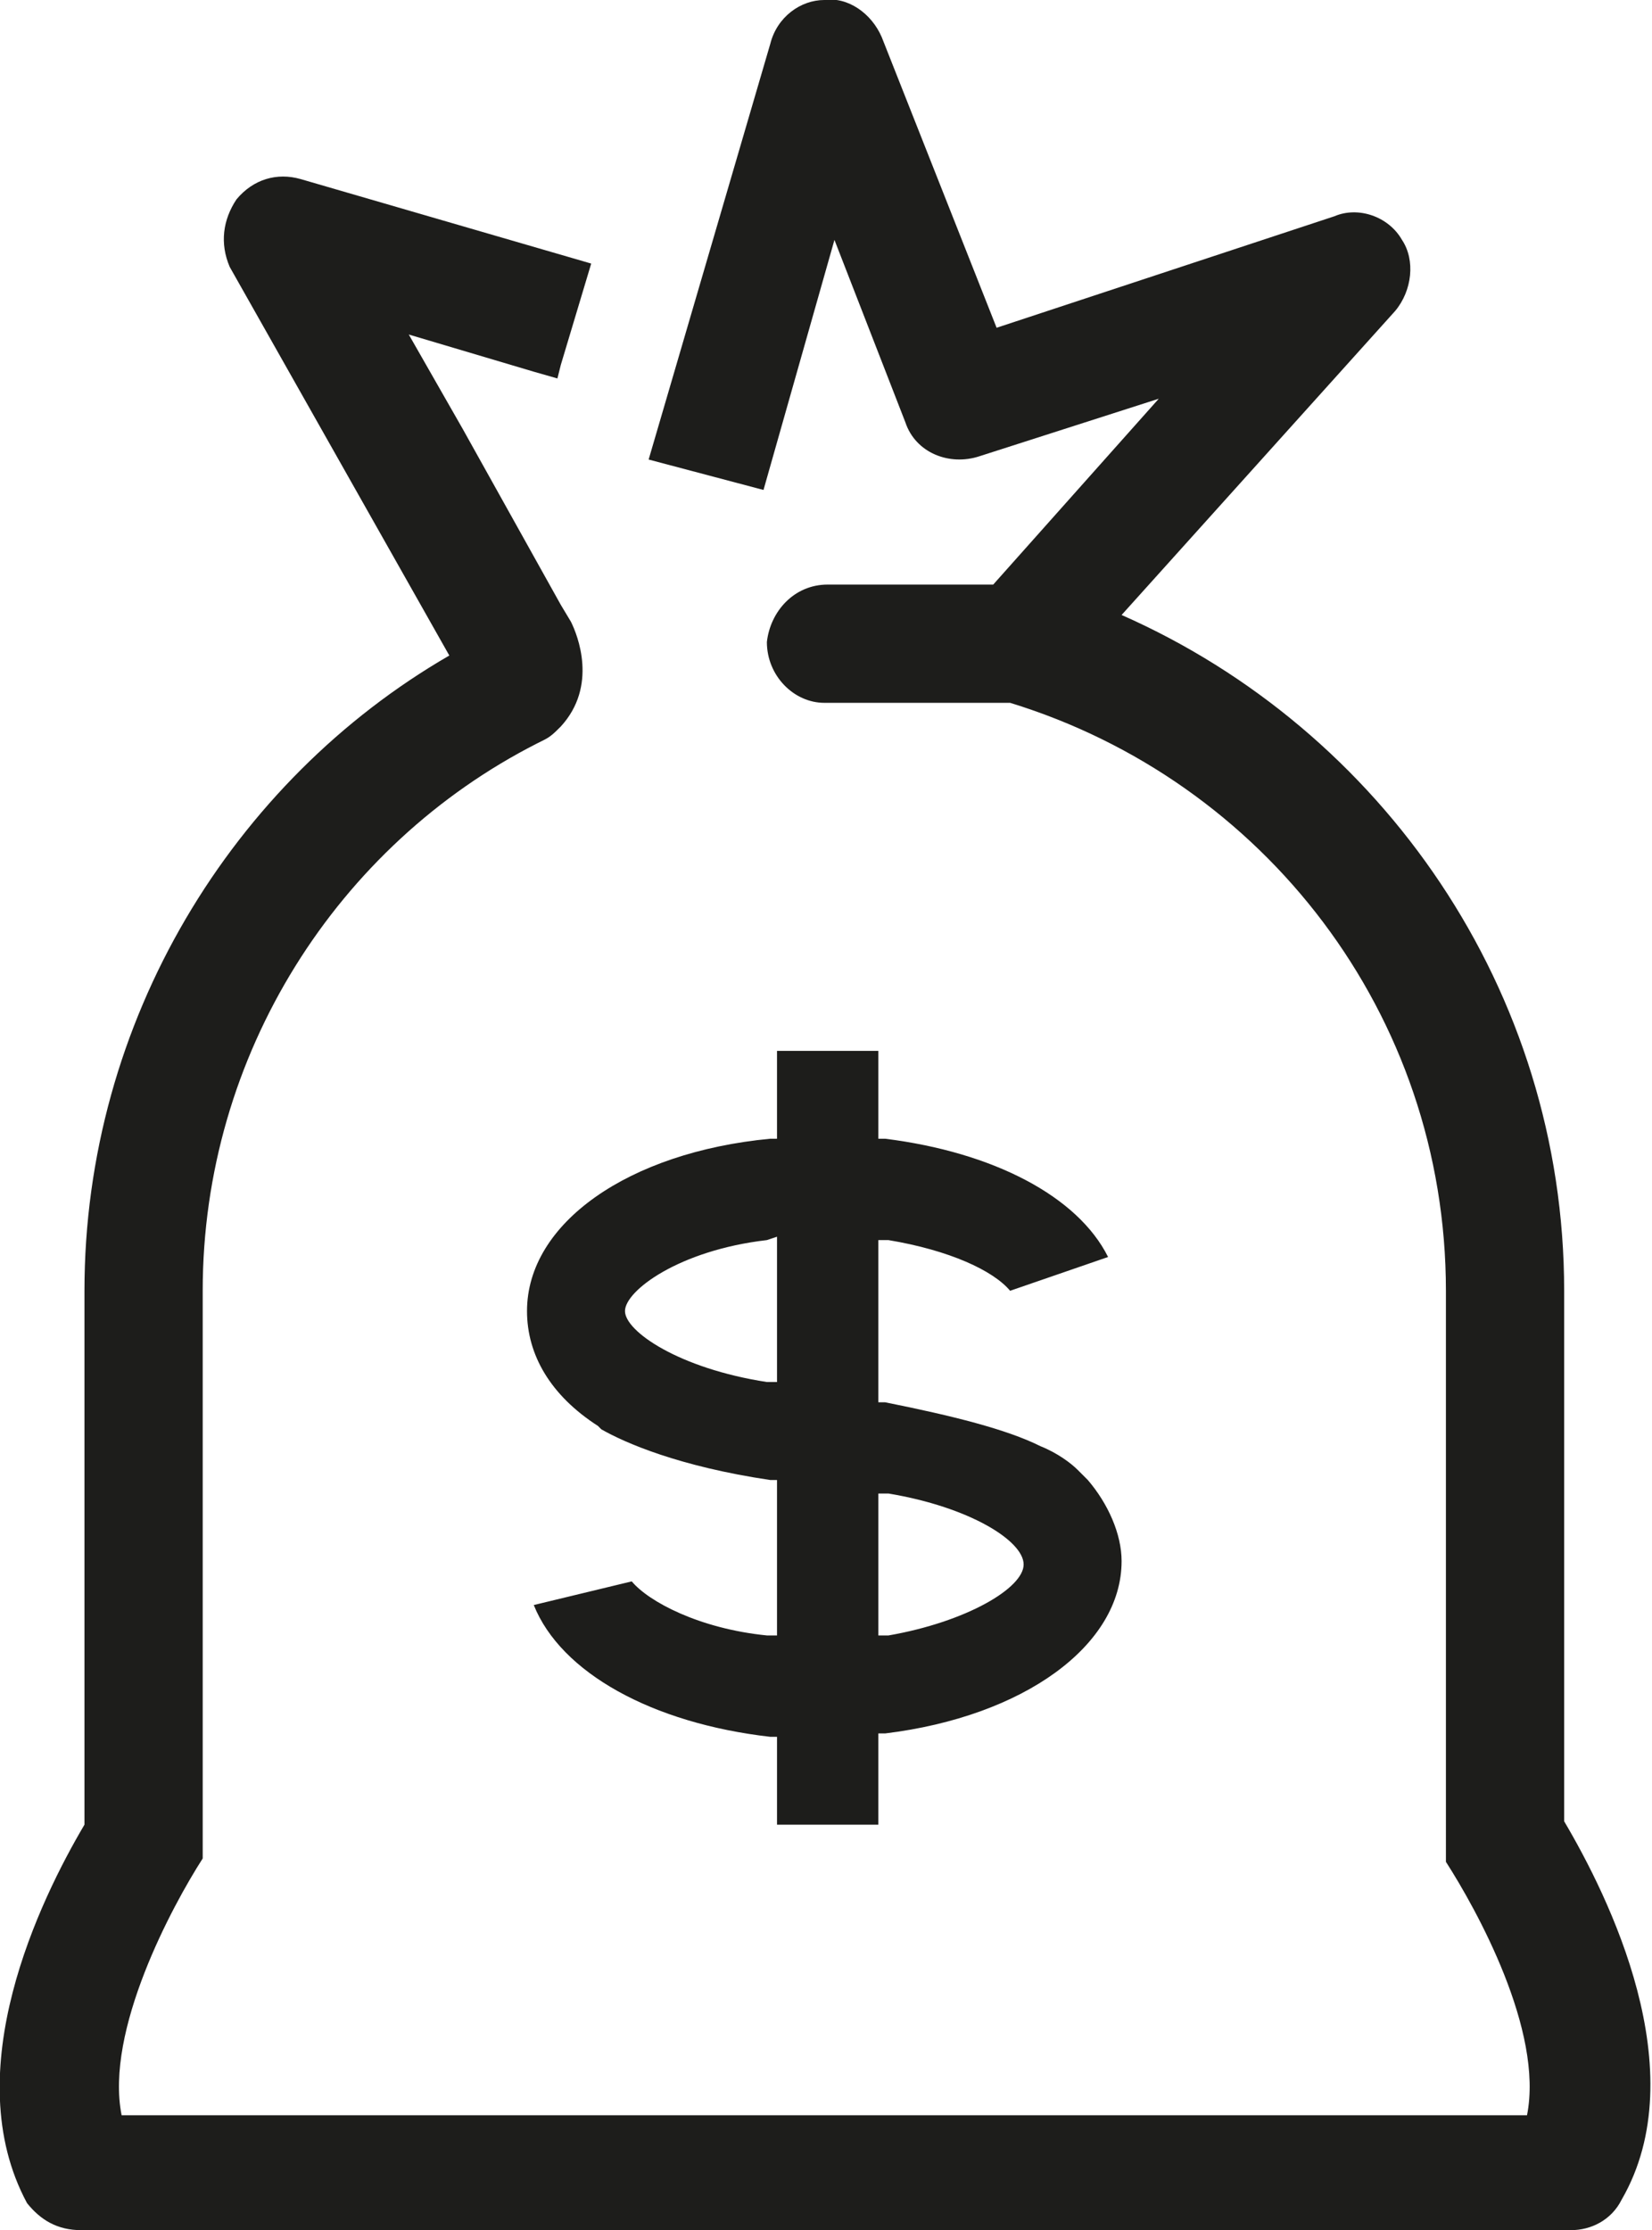
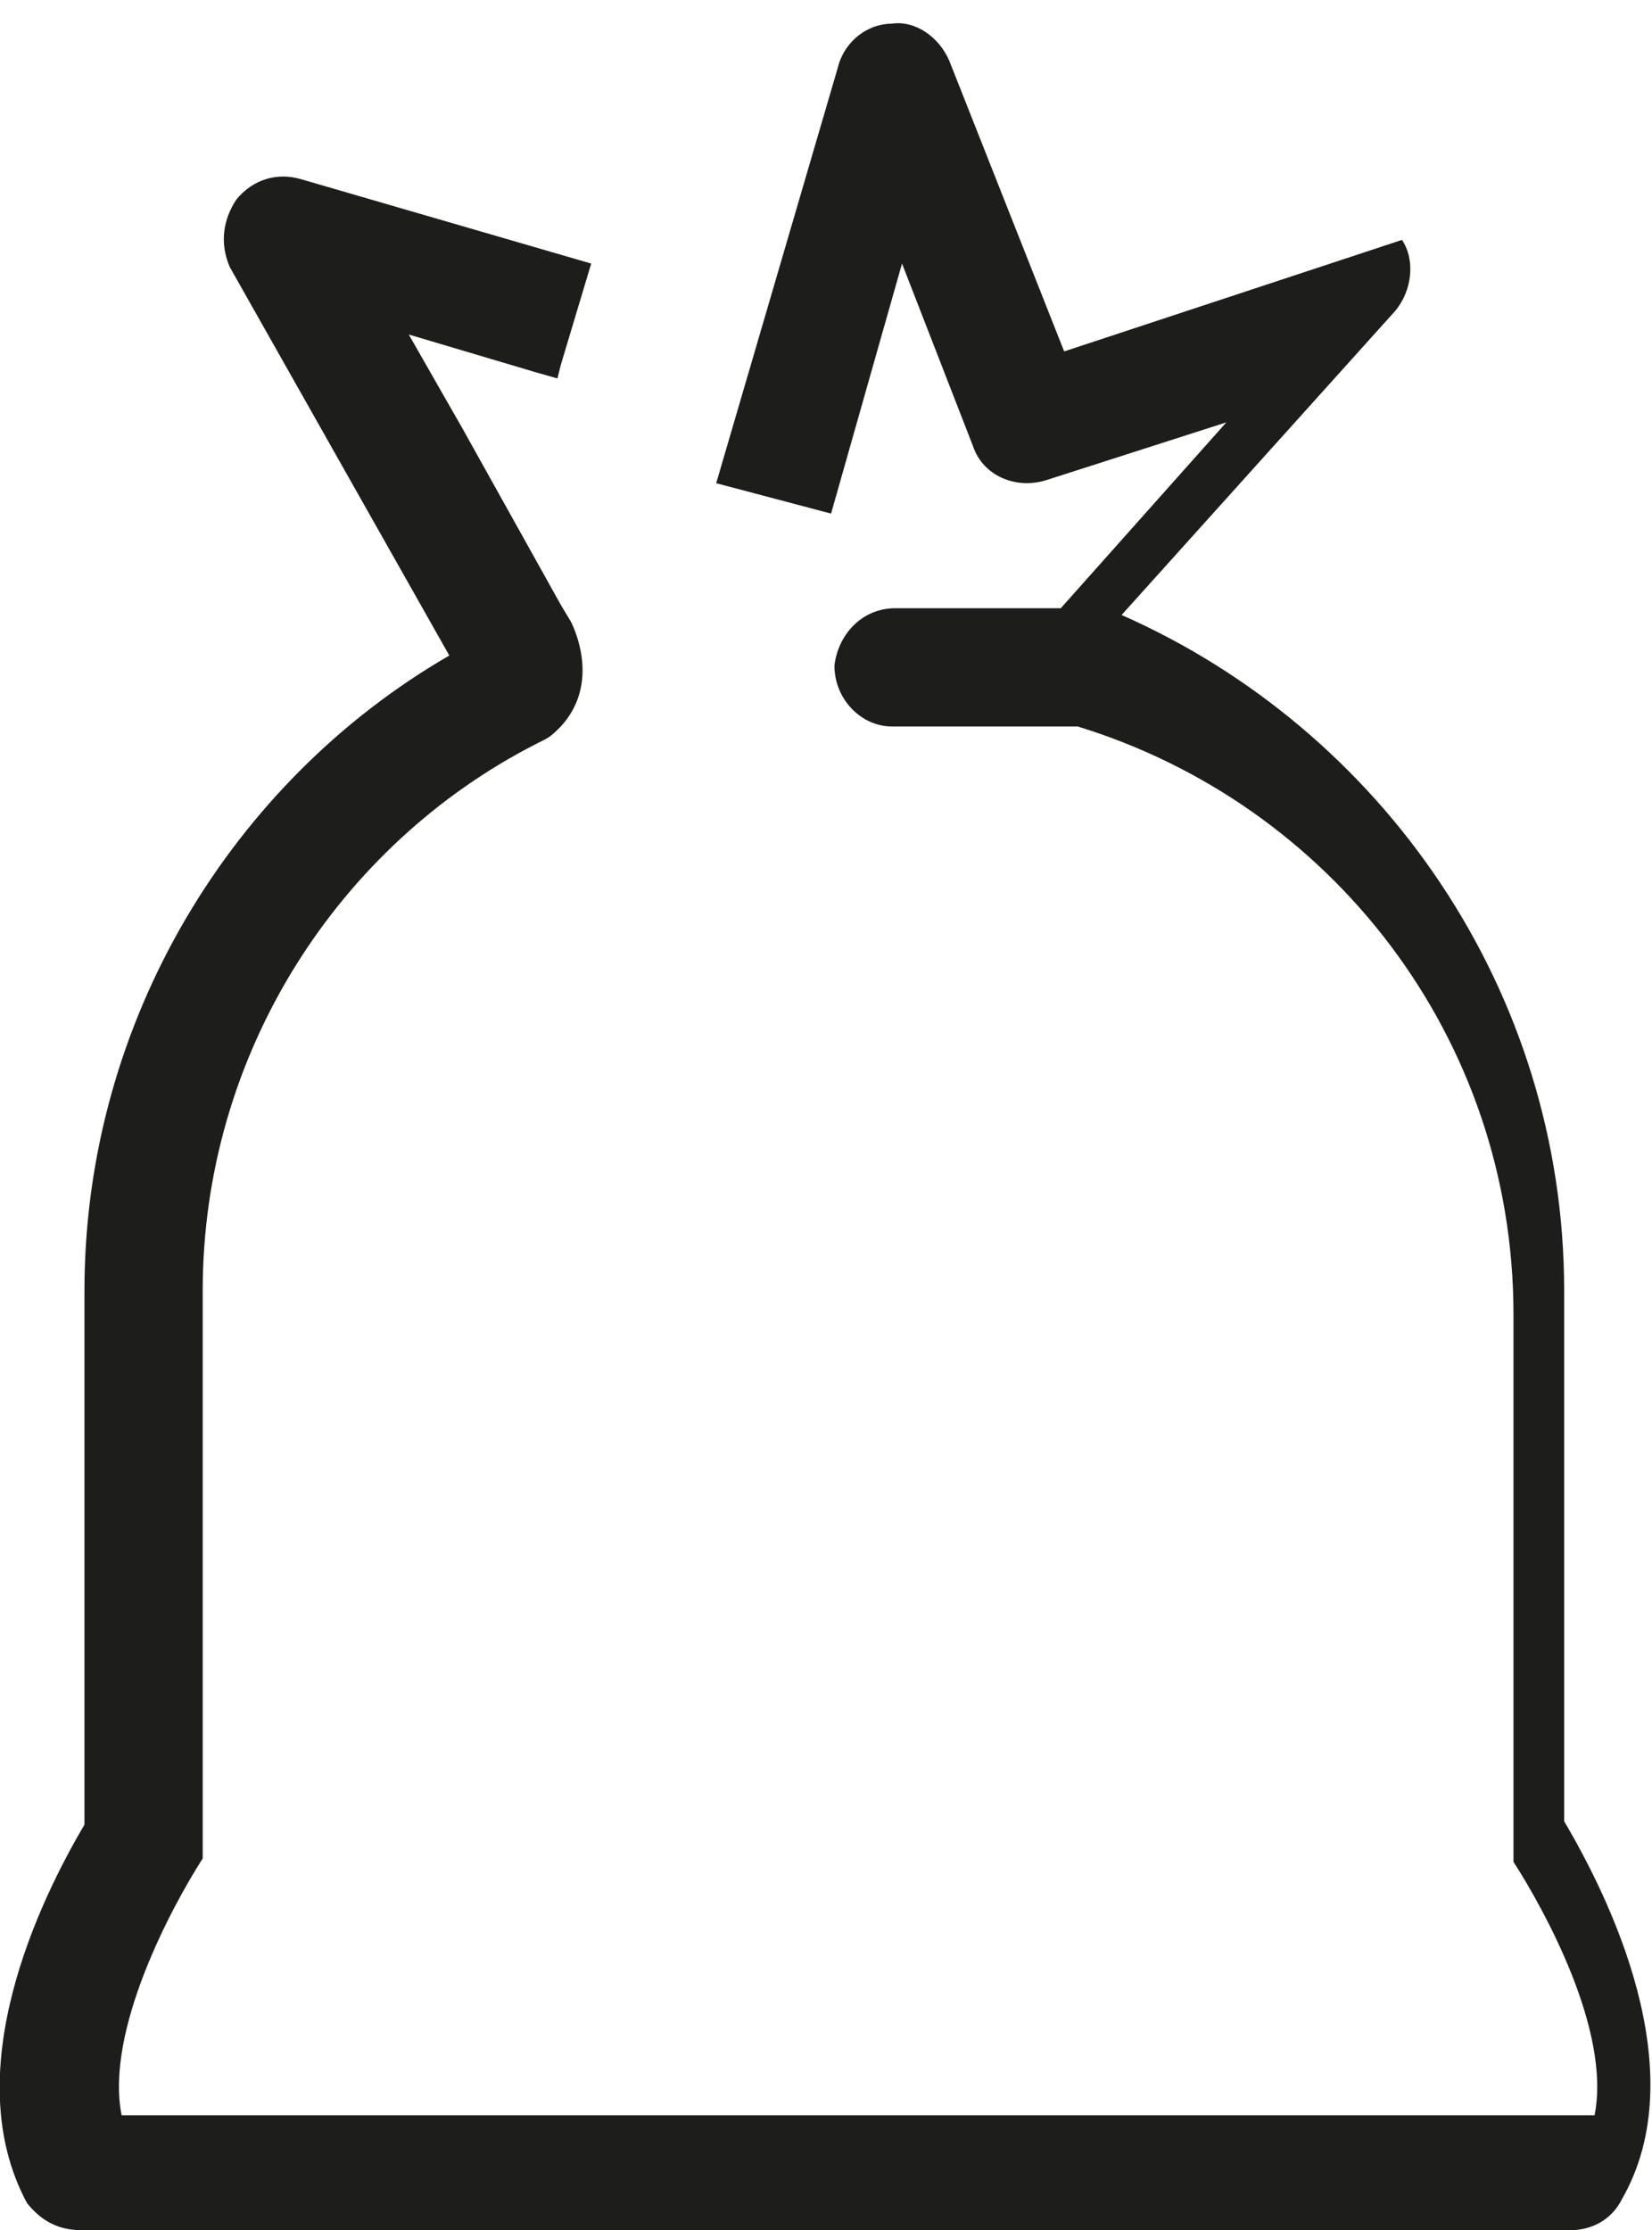
<svg xmlns="http://www.w3.org/2000/svg" version="1.1" x="0px" y="0px" width="48.9px" height="66px" viewBox="0 0 48.9 66" enable-background="new 0 0 48.9 66" xml:space="preserve">
  <defs>
</defs>
-   <path fill="#1D1D1B" d="M46.3,53.9V38.2c0-8.9-5.4-16.6-13.1-20l8.1-9c0.5-0.6,0.6-1.5,0.2-2.1c-0.4-0.7-1.3-1-2-0.7l-10,3.3  l-3.4-8.6c-0.3-0.7-1-1.2-1.7-1.1c-0.7,0-1.4,0.5-1.6,1.3l-3.6,12.3l3.4,0.9l2.1-7.4l2.1,5.4c0.3,0.9,1.3,1.3,2.2,1l5.3-1.7  l-4.9,5.5l-4.9,0c0,0,0,0,0,0c-1,0-1.7,0.8-1.8,1.7c0,1,0.8,1.8,1.7,1.8l5.5,0c7.5,2.3,12.9,9.2,12.9,17.4V55l0,0.1  c0.9,1.4,2.9,5,2.4,7.5H3.6C3.1,60.1,5.1,56.4,6,55l0-0.1V38.2C6,31.2,10,25,15.9,22l0.2-0.1c0.2-0.1,0.3-0.2,0.5-0.4c0,0,0,0,0,0  c1.1-1.2,0.5-2.7,0.3-3.1l-0.3-0.5l-2.9-5.2l-1.6-2.8l3.7,1.1l0.7,0.2l0.1-0.4l0.9-3L8.9,5.3C8.2,5.1,7.5,5.3,7,5.9  c-0.4,0.6-0.5,1.3-0.2,2l6.5,11.5C6.9,23.1,2.5,30.2,2.5,38.2V54c-1.3,2.2-3.8,7.3-1.7,11.2C1.2,65.7,1.7,66,2.4,66h44.1  c0.6,0,1.2-0.3,1.5-0.9C50.2,61.3,47.6,56.1,46.3,53.9z" />
-   <path fill="#1D1D1B" d="M23,54l0-2.6l-0.2,0c-3.5-0.4-6.2-1.9-7-3.9l2.9-0.7c0.5,0.6,2,1.4,4,1.6l0.3,0v-4.6l-0.2,0  c-2.7-0.4-4.3-1.1-5-1.5l-0.1-0.1c-1.4-0.9-2.1-2.1-2.1-3.4c0-2.6,3-4.7,7.2-5.1l0.2,0v-2.6h3l0,2.6l0.2,0c3.2,0.4,5.7,1.7,6.6,3.5  l-2.9,1c-0.5-0.6-1.8-1.2-3.6-1.5l-0.3,0v4.8l0.2,0c2,0.4,3.6,0.8,4.6,1.3c0.5,0.2,0.9,0.5,1.1,0.7c0.1,0.1,0.2,0.2,0.3,0.3  c0.6,0.7,1,1.6,1,2.4c0,2.5-2.9,4.6-7,5.1l-0.2,0l0,2.7L23,54z M26,48.4l0.3,0c2.3-0.4,4-1.4,4-2.1c0-0.7-1.6-1.7-4-2.1l-0.3,0V48.4  z M22.7,36.7c-2.6,0.3-4.2,1.5-4.2,2.1c0,0.6,1.6,1.7,4.2,2.1l0.3,0v-4.3L22.7,36.7z" />
+   <path fill="#1D1D1B" d="M46.3,53.9V38.2c0-8.9-5.4-16.6-13.1-20l8.1-9c0.5-0.6,0.6-1.5,0.2-2.1l-10,3.3  l-3.4-8.6c-0.3-0.7-1-1.2-1.7-1.1c-0.7,0-1.4,0.5-1.6,1.3l-3.6,12.3l3.4,0.9l2.1-7.4l2.1,5.4c0.3,0.9,1.3,1.3,2.2,1l5.3-1.7  l-4.9,5.5l-4.9,0c0,0,0,0,0,0c-1,0-1.7,0.8-1.8,1.7c0,1,0.8,1.8,1.7,1.8l5.5,0c7.5,2.3,12.9,9.2,12.9,17.4V55l0,0.1  c0.9,1.4,2.9,5,2.4,7.5H3.6C3.1,60.1,5.1,56.4,6,55l0-0.1V38.2C6,31.2,10,25,15.9,22l0.2-0.1c0.2-0.1,0.3-0.2,0.5-0.4c0,0,0,0,0,0  c1.1-1.2,0.5-2.7,0.3-3.1l-0.3-0.5l-2.9-5.2l-1.6-2.8l3.7,1.1l0.7,0.2l0.1-0.4l0.9-3L8.9,5.3C8.2,5.1,7.5,5.3,7,5.9  c-0.4,0.6-0.5,1.3-0.2,2l6.5,11.5C6.9,23.1,2.5,30.2,2.5,38.2V54c-1.3,2.2-3.8,7.3-1.7,11.2C1.2,65.7,1.7,66,2.4,66h44.1  c0.6,0,1.2-0.3,1.5-0.9C50.2,61.3,47.6,56.1,46.3,53.9z" />
</svg>